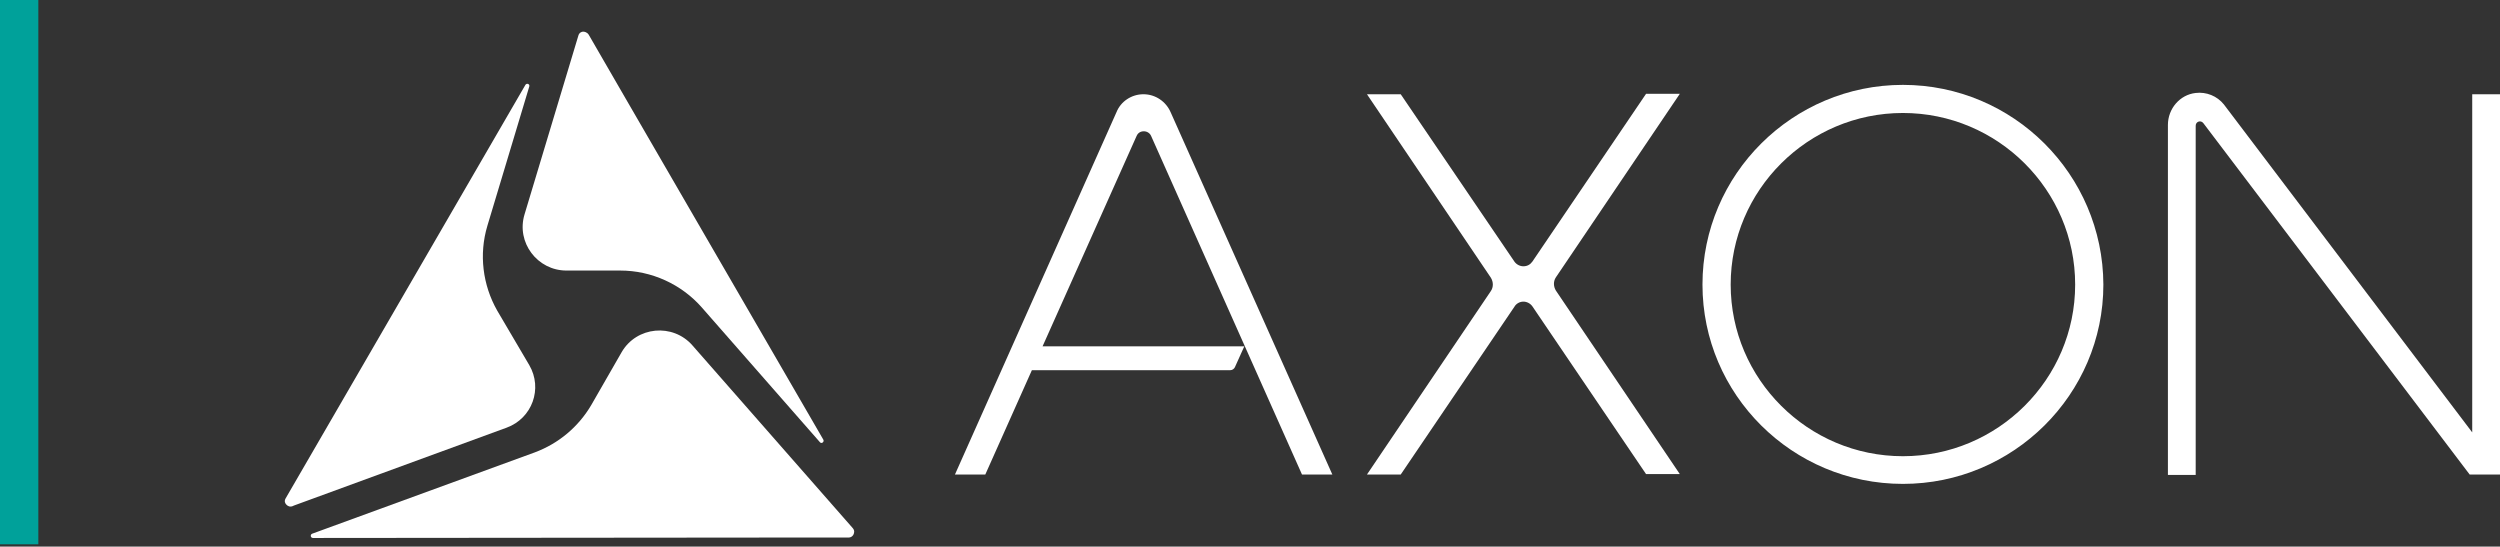
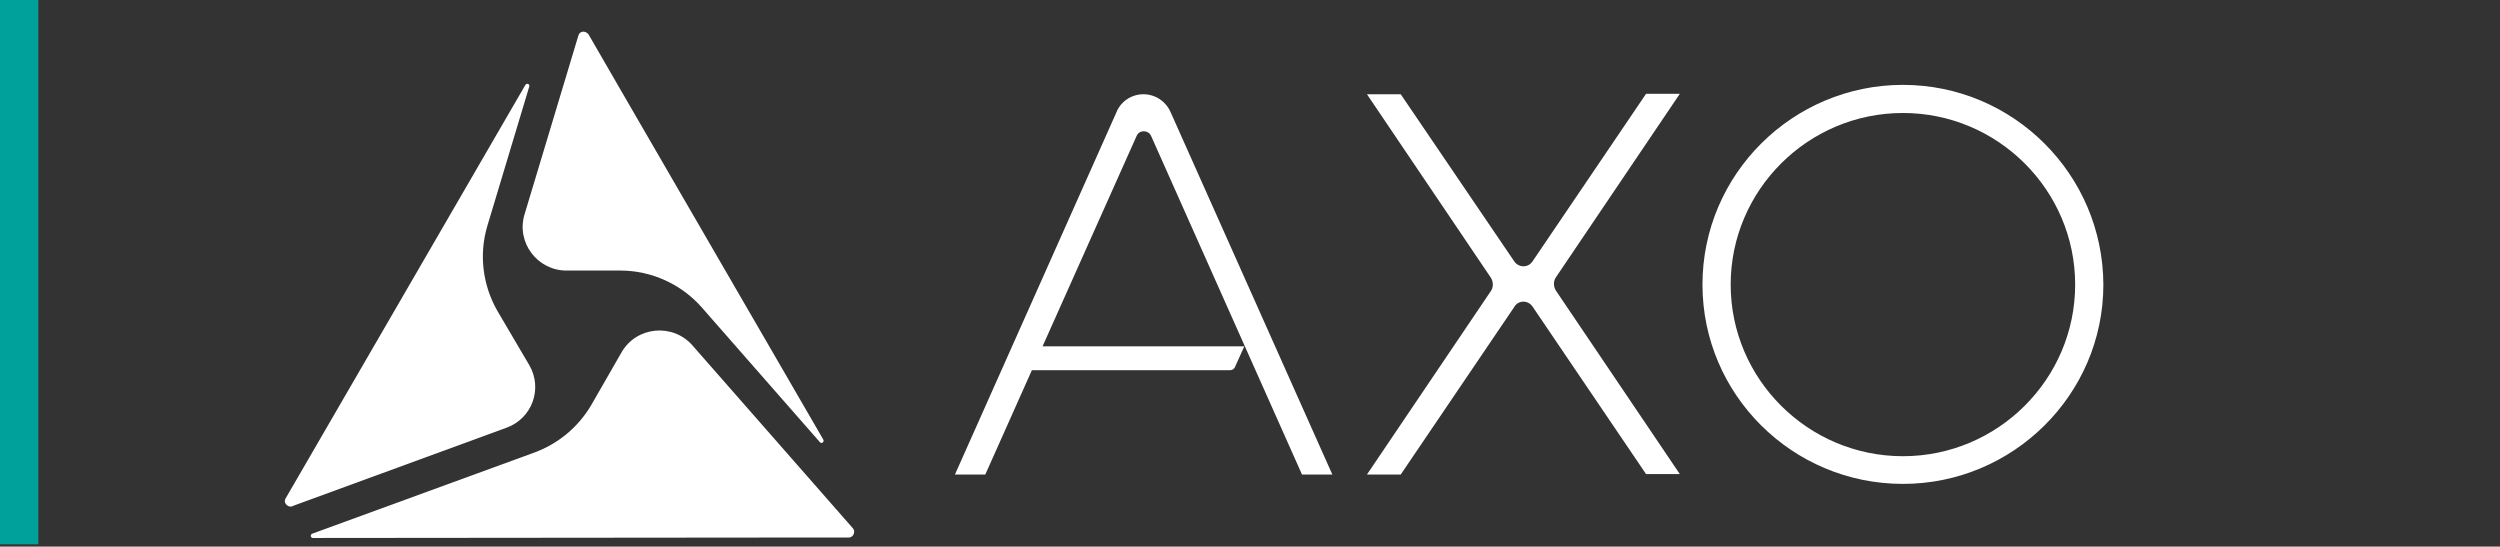
<svg xmlns="http://www.w3.org/2000/svg" width="279" height="61" viewBox="0 0 279 61" fill="none">
  <rect x="0" y="0" width="279" height="61" fill="#333333" stroke="none" />
  <line x1="2.139" y1="-9.35092e-08" x2="2.139" y2="60.744" stroke="#00A19A" stroke-width="4.278" />
  <path d="M91.499 49.345C91.69 49.583 92.024 49.297 91.881 49.06L69.845 11.04L65.695 3.864C65.504 3.579 65.218 3.532 65.075 3.532C64.932 3.532 64.645 3.627 64.55 3.959L58.54 23.92C57.586 27.056 59.971 30.193 63.215 30.193H69.225C72.707 30.193 76.045 31.714 78.335 34.327L91.499 49.345Z" fill="white" />
  <path d="M54.39 25.203L59.065 9.662C59.16 9.377 58.779 9.234 58.635 9.472L31.877 55.618C31.686 55.951 31.829 56.188 31.972 56.331C32.115 56.474 32.354 56.616 32.688 56.474L32.783 56.426L56.537 47.729C59.399 46.684 60.591 43.357 59.065 40.743L55.487 34.66C53.866 31.808 53.436 28.387 54.39 25.203Z" fill="white" />
  <path d="M87.588 59.99H94.695C95.029 59.99 95.22 59.753 95.267 59.61C95.315 59.468 95.41 59.23 95.172 58.945L77.285 38.557C75.091 36.038 71.037 36.418 69.367 39.317L65.981 45.21C64.55 47.634 62.356 49.488 59.685 50.486L34.834 59.563C34.596 59.658 34.643 60.038 34.929 60.038L87.588 59.99Z" fill="white" />
  <path d="M212.366 50.913C201.777 50.913 193.144 42.311 193.144 31.761C193.144 21.211 201.777 12.609 212.366 12.609C222.955 12.609 231.588 21.211 231.588 31.761C231.588 42.311 222.955 50.913 212.366 50.913ZM212.366 9.472C200.06 9.472 189.996 19.452 189.996 31.761C189.996 44.022 200.012 54.002 212.366 54.002C224.672 54.002 234.736 44.022 234.736 31.761C234.689 19.452 224.672 9.472 212.366 9.472Z" fill="white" />
  <path d="M170.01 33.662C170.392 33.662 170.773 33.852 171.012 34.185L183.7 52.909H187.468L173.635 32.426C173.349 31.951 173.349 31.381 173.635 30.953L187.468 10.47H183.7L171.012 29.195C170.773 29.527 170.439 29.717 170.01 29.717C169.629 29.717 169.247 29.527 169.009 29.195L156.321 10.518H152.553L166.385 31.001C166.671 31.476 166.671 32.046 166.385 32.474L152.553 52.957H156.321L169.009 34.232C169.199 33.9 169.581 33.662 170.01 33.662Z" fill="white" />
-   <path d="M279 52.957V10.518H275.9V48.252L248.187 11.658C247.424 10.708 246.232 10.233 245.039 10.375C243.274 10.565 241.939 12.133 241.939 13.939V53.004H245.039V14.034C245.039 13.559 245.612 13.369 245.898 13.749L275.614 52.957H279Z" fill="white" />
  <path d="M127.655 14.652C127.988 14.652 128.322 14.842 128.465 15.175L145.303 52.957H148.689L130.659 12.561C130.135 11.326 128.942 10.518 127.607 10.518C126.271 10.518 125.079 11.326 124.602 12.514L106.572 52.957H109.959L115.158 41.313H137.29C137.528 41.313 137.719 41.171 137.814 40.981L138.864 38.652H116.35L126.844 15.175C126.987 14.842 127.273 14.652 127.655 14.652Z" fill="white" />
</svg>